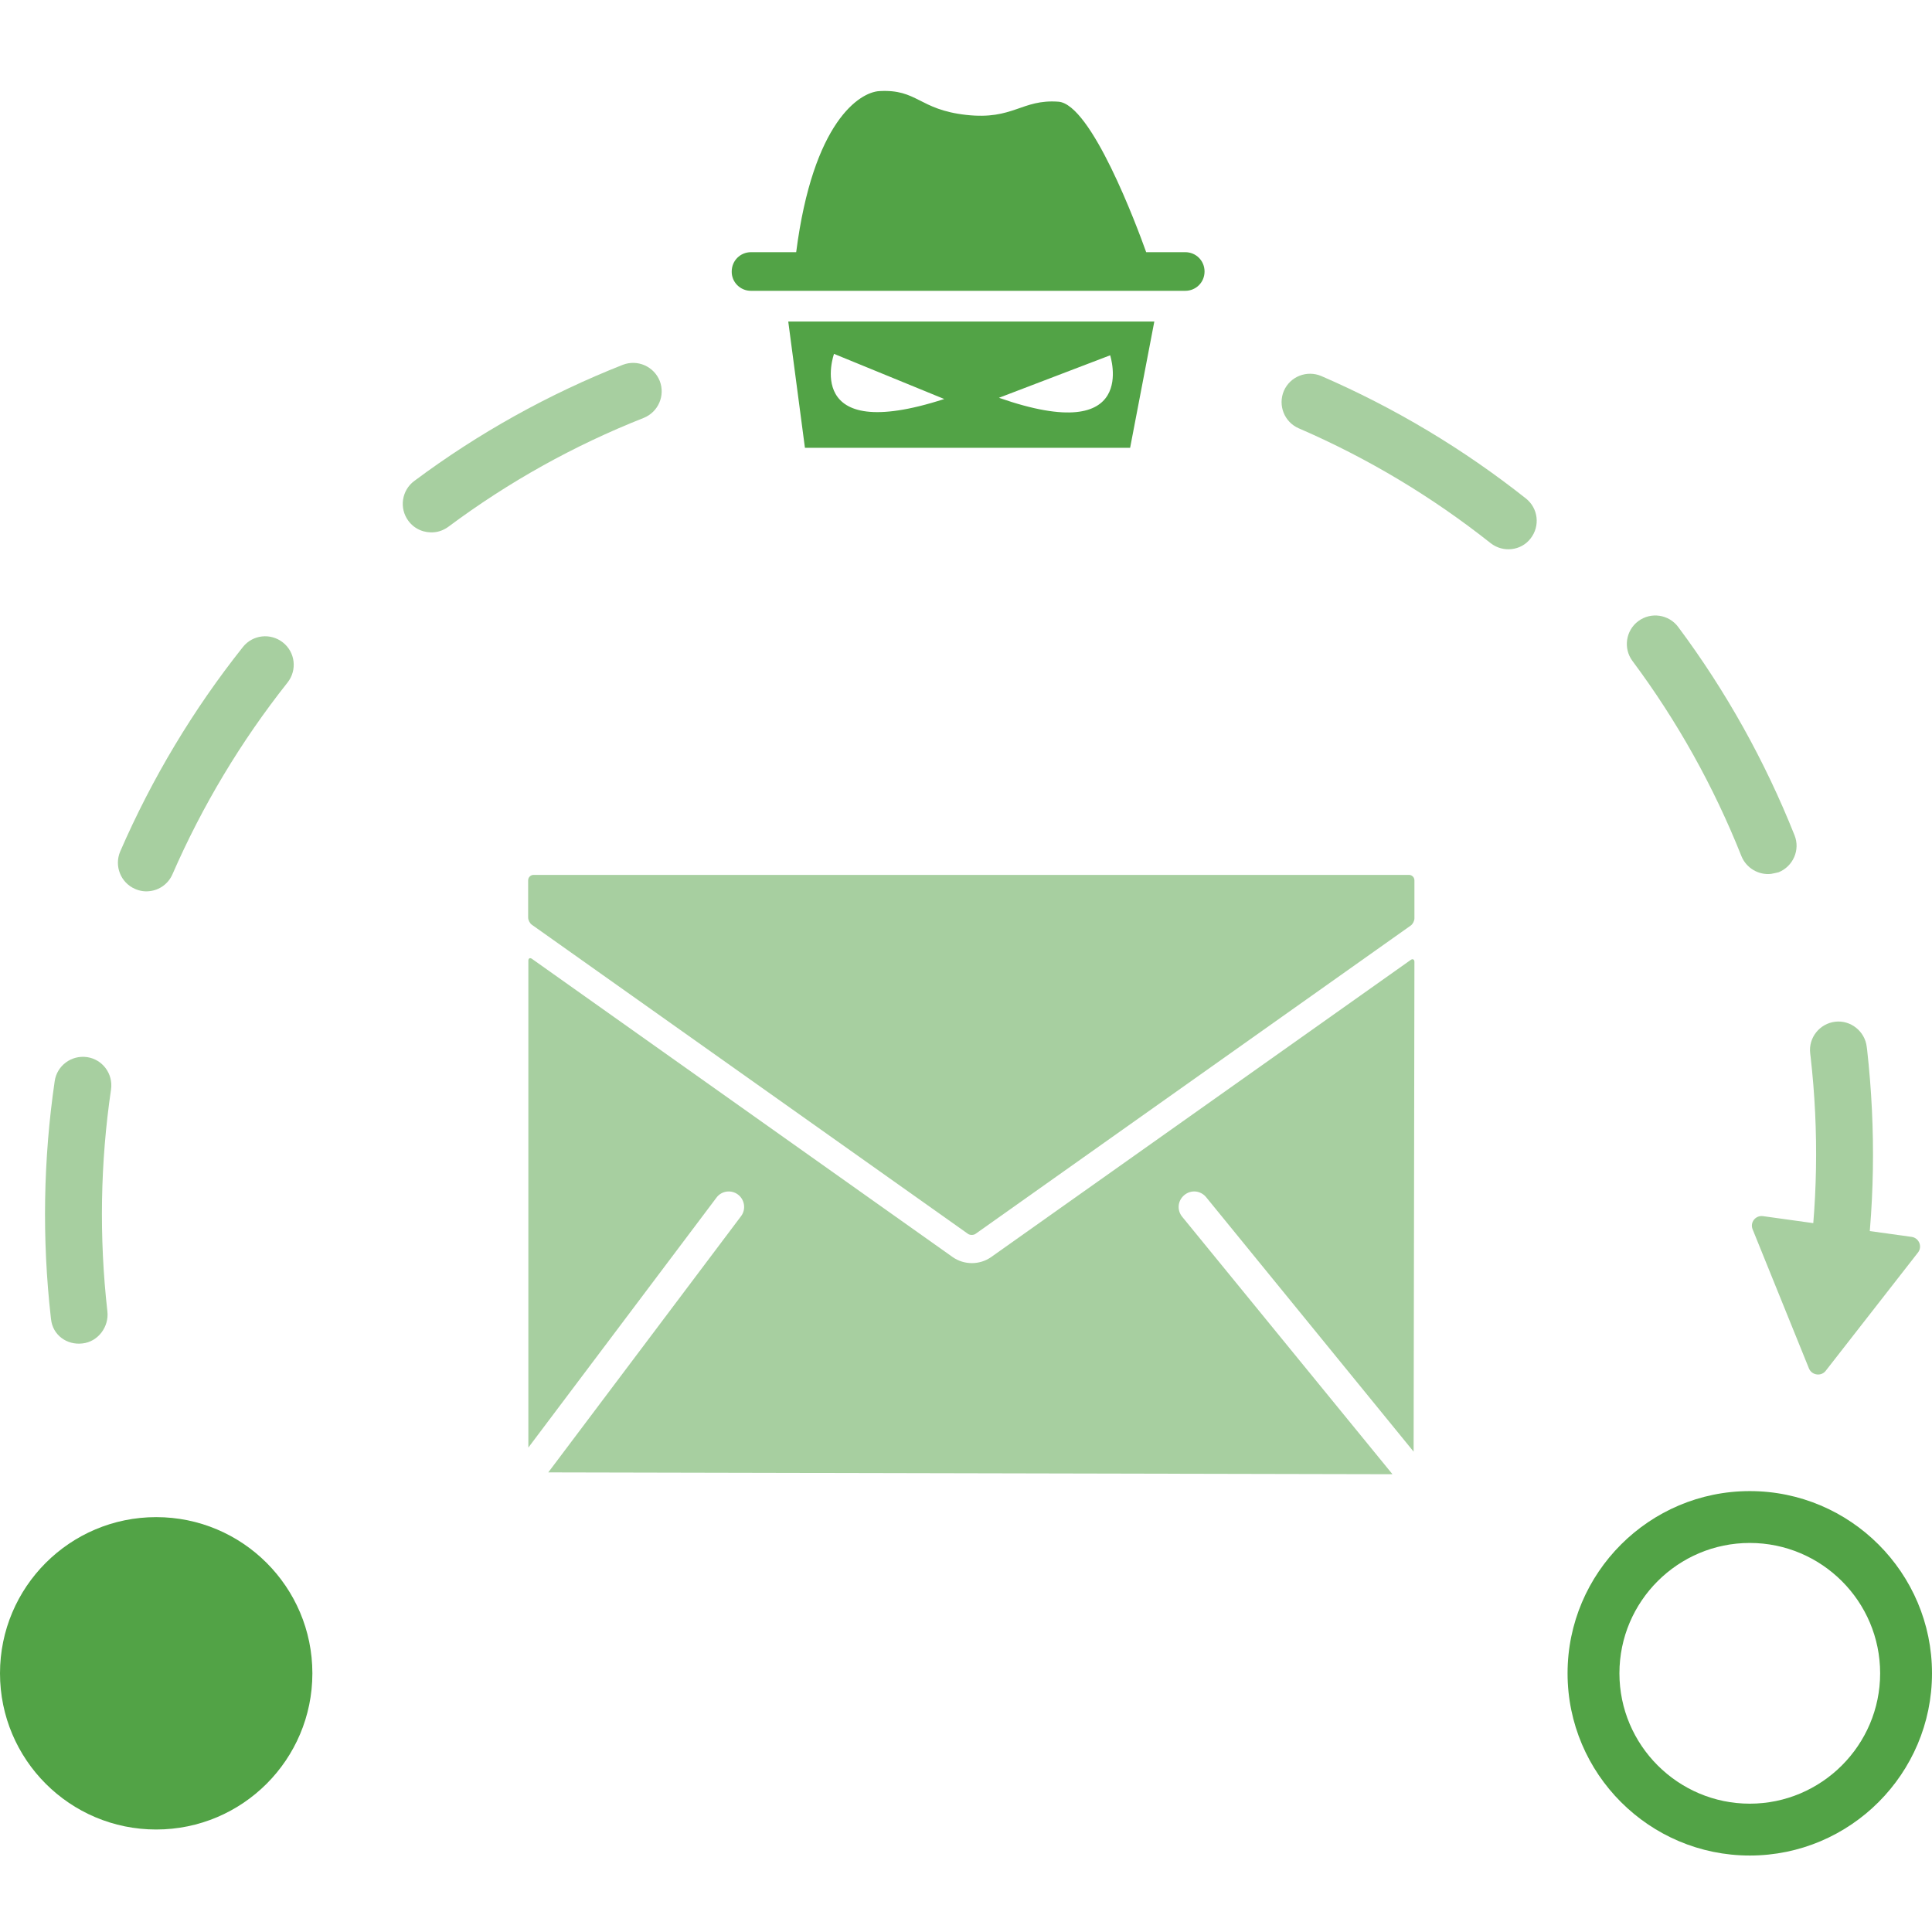
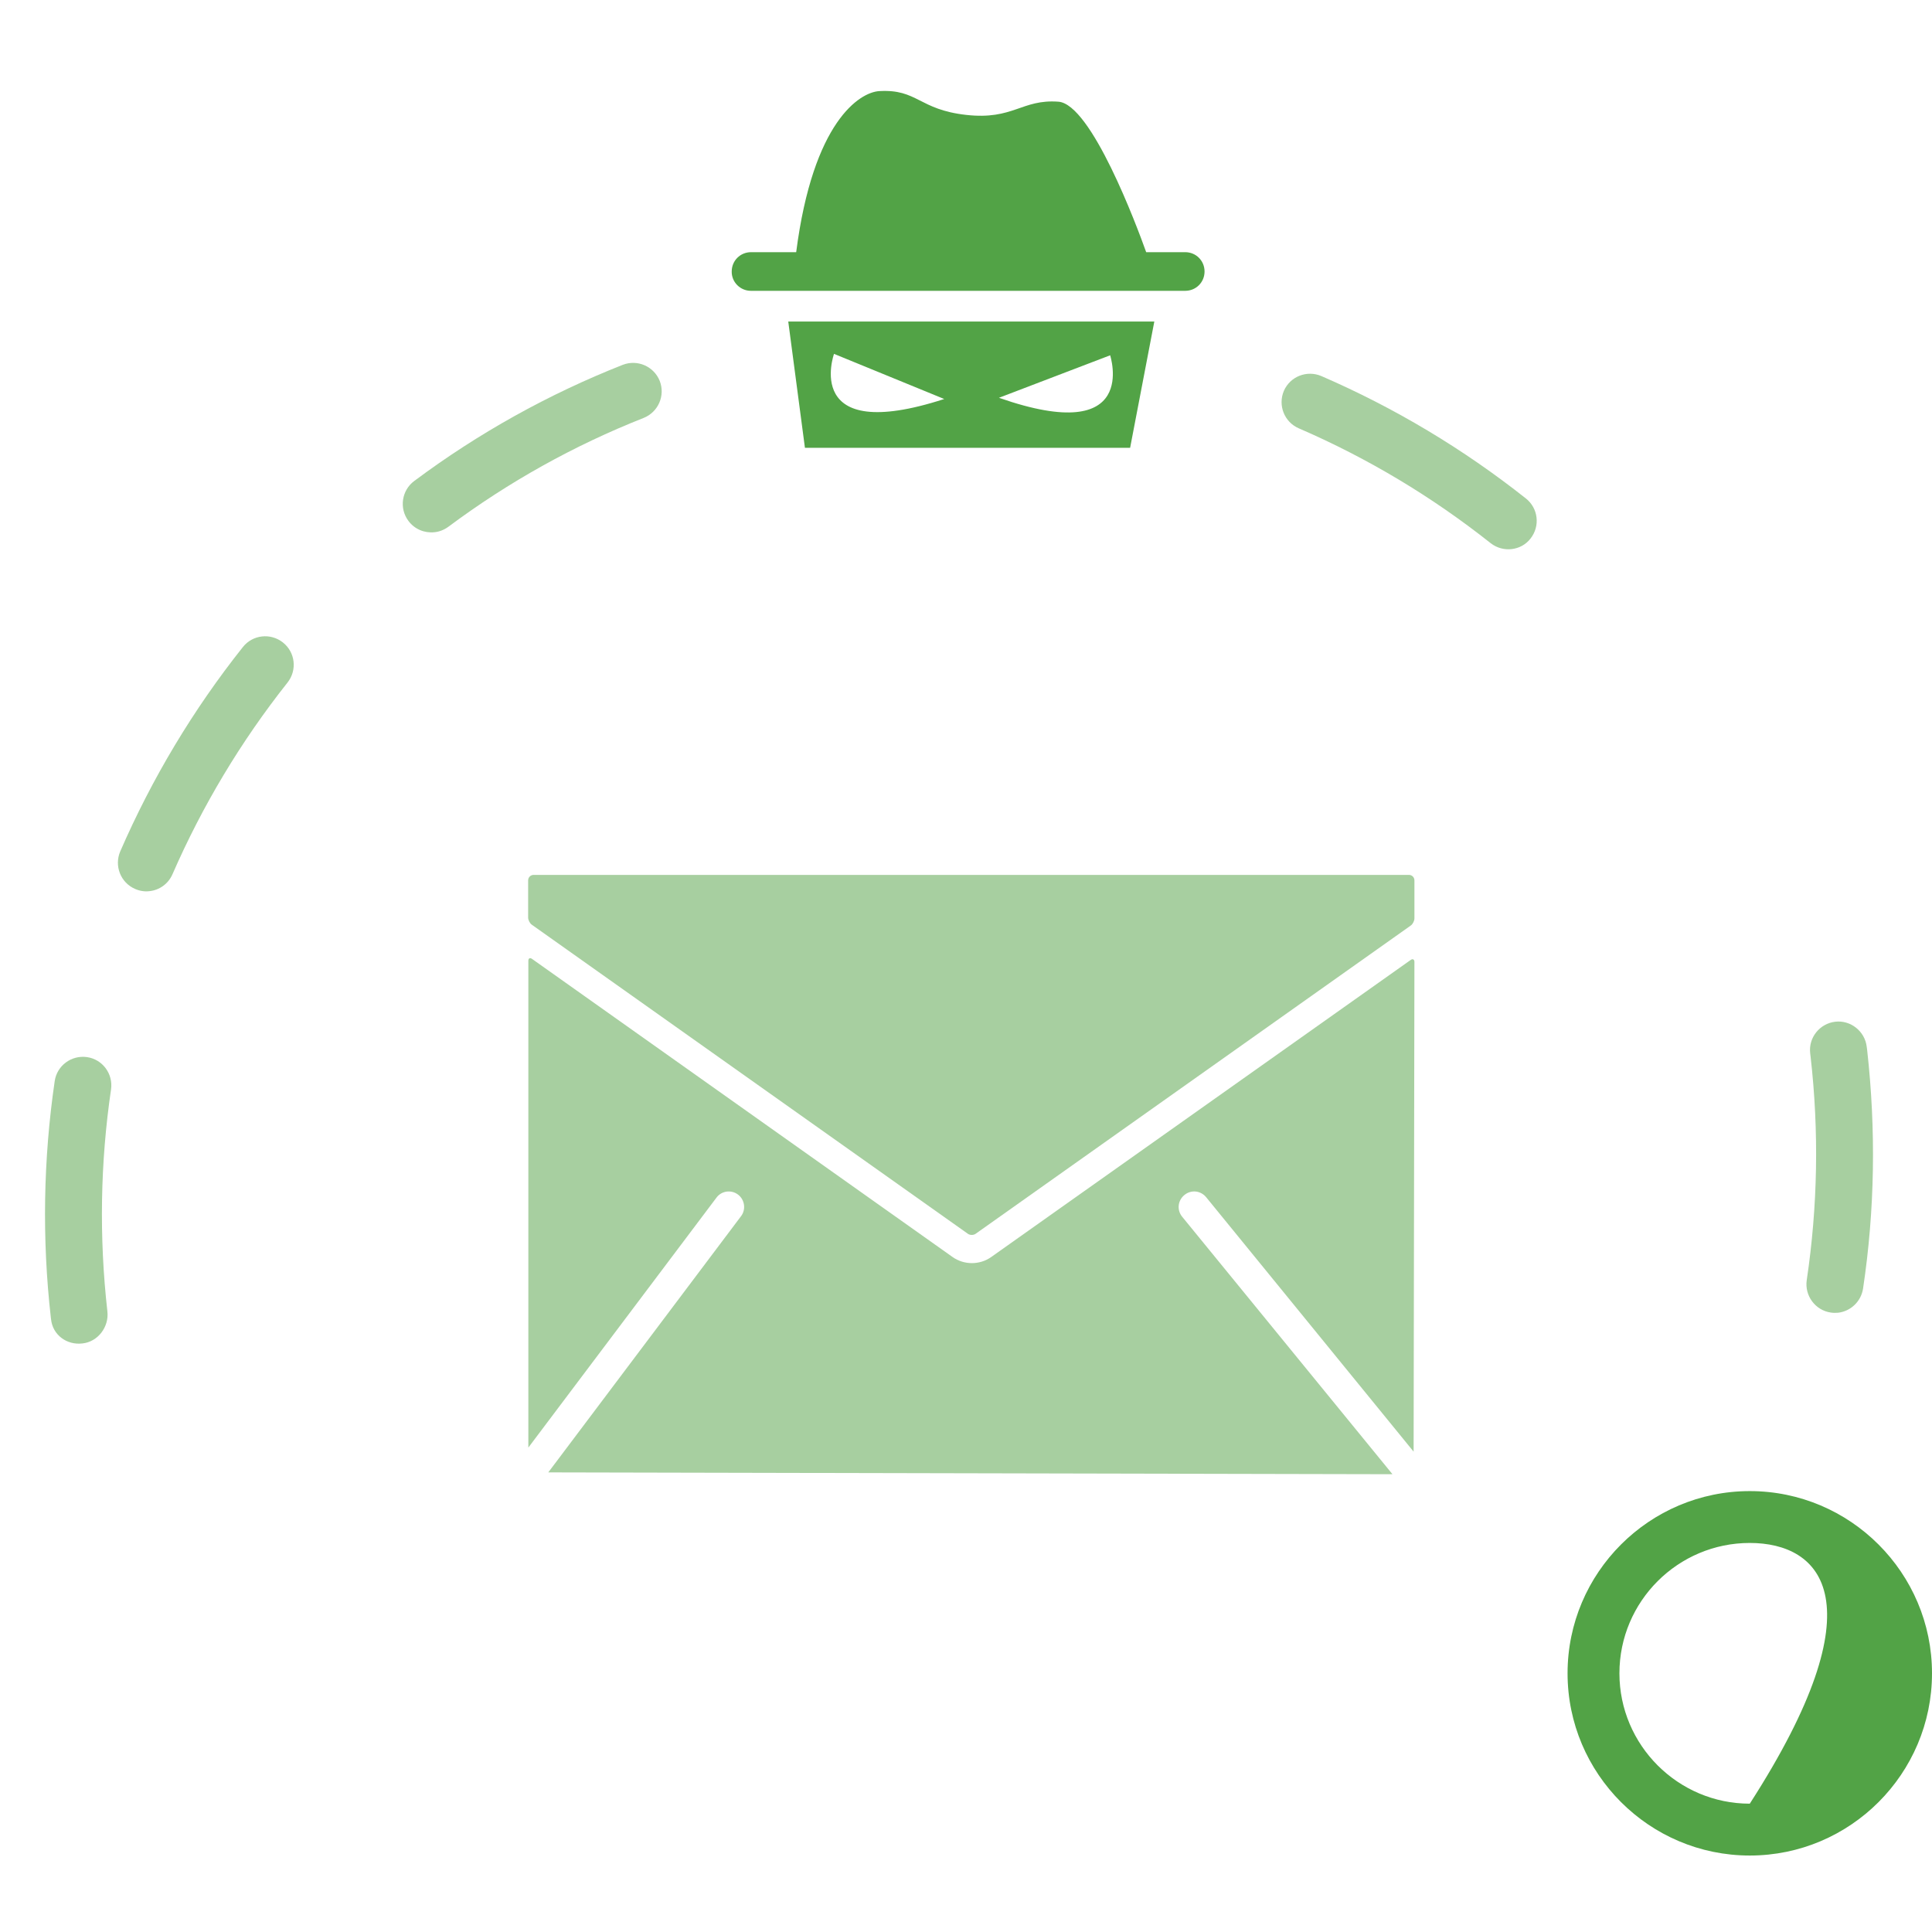
<svg xmlns="http://www.w3.org/2000/svg" version="1.1" id="Layer_1" x="0px" y="0px" width="95px" height="95px" viewBox="0 0 95 95" style="enable-background:new 0 0 95 95;" xml:space="preserve">
  <style type="text/css">
	.st0{fill:#A7CFA0;}
	.st1{fill:#52A346;}
</style>
  <path class="st0" d="M90.38,64.55c-0.12,0.01-0.24,0.01-0.36-0.01c-0.76-0.11-1.29-0.83-1.18-1.59c0.54-3.62,0.61-7.32,0.19-10.99  l-0.02-0.17c-0.09-0.77,0.47-1.46,1.23-1.55s1.46,0.47,1.55,1.23l0.02,0.15c0.44,3.94,0.38,7.88-0.2,11.74  C91.51,64.01,90.99,64.48,90.38,64.55z" />
  <path class="st0" d="M4.05,66.06c-0.77,0.09-1.46-0.42-1.54-1.19L2.5,64.79c-0.44-3.88-0.37-7.8,0.19-11.63  c0.11-0.76,0.82-1.29,1.59-1.18c0.76,0.11,1.29,0.82,1.18,1.59c-0.53,3.6-0.59,7.27-0.18,10.91C5.37,65.24,4.82,65.98,4.05,66.06z" />
-   <path class="st0" d="M87.09,42.97c-0.61,0.07-1.22-0.28-1.46-0.87c-1.36-3.42-3.16-6.65-5.36-9.6c-0.46-0.62-0.33-1.5,0.29-1.96  c0.62-0.46,1.5-0.33,1.96,0.29c2.35,3.15,4.27,6.6,5.72,10.24c0.29,0.72-0.07,1.53-0.78,1.82C87.33,42.92,87.21,42.95,87.09,42.97z" />
  <path class="st0" d="M7.35,43.82c-0.24,0.03-0.48-0.01-0.71-0.11c-0.71-0.31-1.03-1.13-0.73-1.84c1.56-3.59,3.59-6.98,6.03-10.05  c0.48-0.61,1.36-0.71,1.97-0.23c0.61,0.48,0.71,1.36,0.23,1.97c-2.29,2.89-4.19,6.06-5.66,9.43C8.27,43.47,7.83,43.77,7.35,43.82z" />
  <path class="st0" d="M74.33,27c-0.35,0.04-0.72-0.05-1.03-0.29c-2.89-2.29-6.06-4.19-9.44-5.65c-0.71-0.31-1.03-1.13-0.73-1.84  c0.31-0.71,1.13-1.03,1.84-0.73c3.6,1.56,6.98,3.58,10.06,6.02c0.61,0.48,0.71,1.36,0.23,1.97C75.03,26.78,74.69,26.96,74.33,27z" />
  <path class="st0" d="M21.36,26.17c-0.48,0.05-0.97-0.14-1.28-0.56c-0.46-0.62-0.33-1.5,0.29-1.96c3.15-2.35,6.6-4.27,10.25-5.71  c0.72-0.28,1.53,0.07,1.82,0.79c0.28,0.72-0.07,1.53-0.79,1.82c-3.42,1.35-6.65,3.15-9.6,5.35C21.83,26.06,21.59,26.15,21.36,26.17z  " />
  <g>
-     <path class="st1" d="M86.04,91.24c-4.94,0-8.96-4.02-8.96-8.96c0-4.94,4.02-8.96,8.96-8.96S95,77.34,95,82.28   C95,87.22,90.98,91.24,86.04,91.24z M86.04,75.87c-3.53,0-6.41,2.87-6.41,6.41c0,3.53,2.88,6.41,6.41,6.41   c3.53,0,6.41-2.88,6.41-6.41C92.45,78.74,89.57,75.87,86.04,75.87z" />
+     <path class="st1" d="M86.04,91.24c-4.94,0-8.96-4.02-8.96-8.96c0-4.94,4.02-8.96,8.96-8.96S95,77.34,95,82.28   C95,87.22,90.98,91.24,86.04,91.24z M86.04,75.87c-3.53,0-6.41,2.87-6.41,6.41c0,3.53,2.88,6.41,6.41,6.41   C92.45,78.74,89.57,75.87,86.04,75.87z" />
  </g>
-   <circle class="st1" cx="7.68" cy="82.28" r="7.68" />
  <path class="st1" d="M36.92,14.3h21.36c0.53,0,0.95-0.42,0.95-0.95c0-0.53-0.42-0.95-0.95-0.95h-1.92c-0.46-1.29-2.7-7.29-4.32-7.4  c-1.81-0.13-2.21,0.91-4.53,0.65c-2.34-0.26-2.39-1.28-4.28-1.17c-0.95,0.06-3.25,1.48-4.08,7.92h-2.22c-0.53,0-0.95,0.42-0.95,0.95  C35.97,13.87,36.4,14.3,36.92,14.3" />
  <path class="st1" d="M38.76,15.81l0.82,6.21h15.99l1.19-6.21H38.76z M41.01,17.4l5.42,2.22C39.4,21.9,41.01,17.4,41.01,17.4   M49.12,19.56l5.47-2.09C54.58,17.47,56.09,22,49.12,19.56" />
-   <path class="st0" d="M88.95,67.29l-2.77-6.84c-0.14-0.34,0.14-0.7,0.51-0.65l2.23,0.31l2.63,0.37L94,60.82  c0.36,0.05,0.54,0.48,0.31,0.77l-4.54,5.82C89.55,67.69,89.09,67.63,88.95,67.29" />
  <g>
    <path class="st0" d="M47.97,60.67l21.4-15.16c0.1-0.07,0.18-0.23,0.18-0.35v-1.87c0-0.15-0.12-0.27-0.27-0.27H26.24   c-0.15,0-0.27,0.12-0.27,0.27v1.83c0,0.12,0.08,0.28,0.18,0.35l21.46,15.21C47.71,60.74,47.87,60.74,47.97,60.67" />
    <path class="st0" d="M35.23,58.89c0.25-0.34,0.73-0.4,1.06-0.15c0.33,0.25,0.4,0.73,0.15,1.06l-9.48,12.6l41.51,0.09L58.13,59.83   c-0.27-0.33-0.22-0.8,0.11-1.07c0.33-0.27,0.8-0.22,1.07,0.11l10.2,12.51l0.04-24.08c0-0.12-0.08-0.17-0.18-0.1L48.74,61.81   c-0.28,0.2-0.62,0.3-0.95,0.3s-0.67-0.1-0.95-0.3L26.16,47.15c-0.1-0.07-0.18-0.03-0.18,0.09v23.94L35.23,58.89z" />
  </g>
</svg>